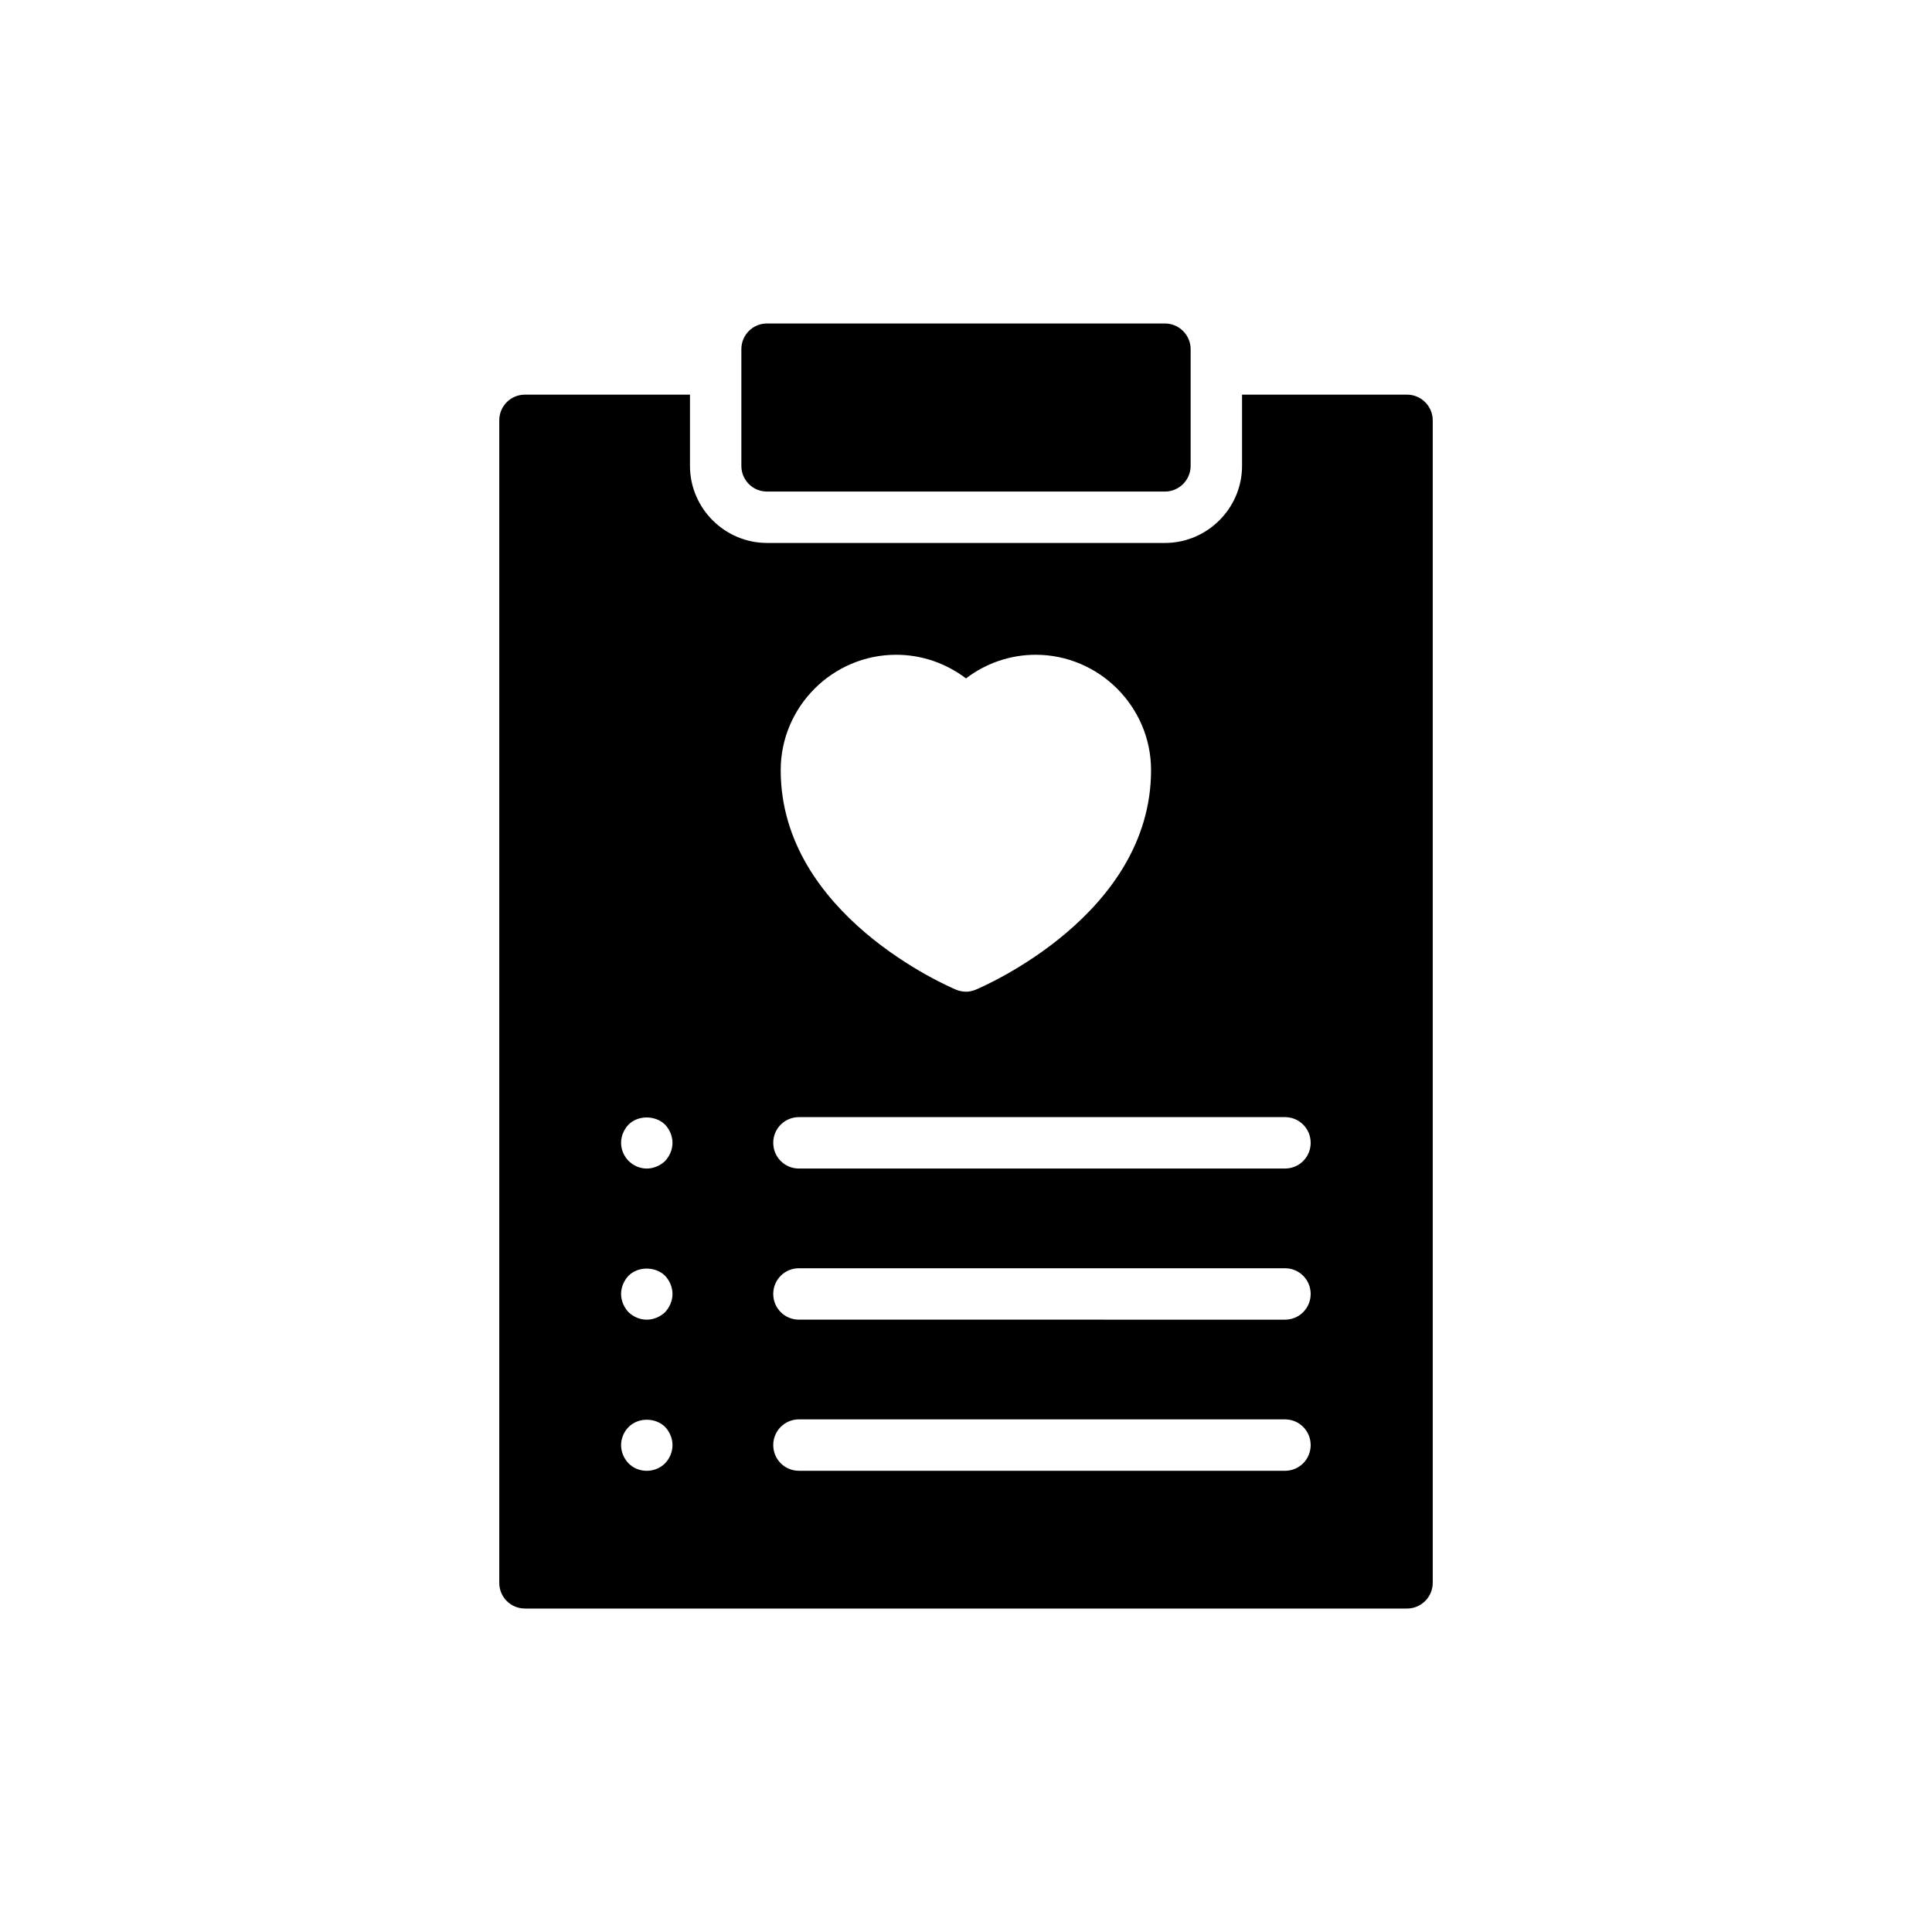
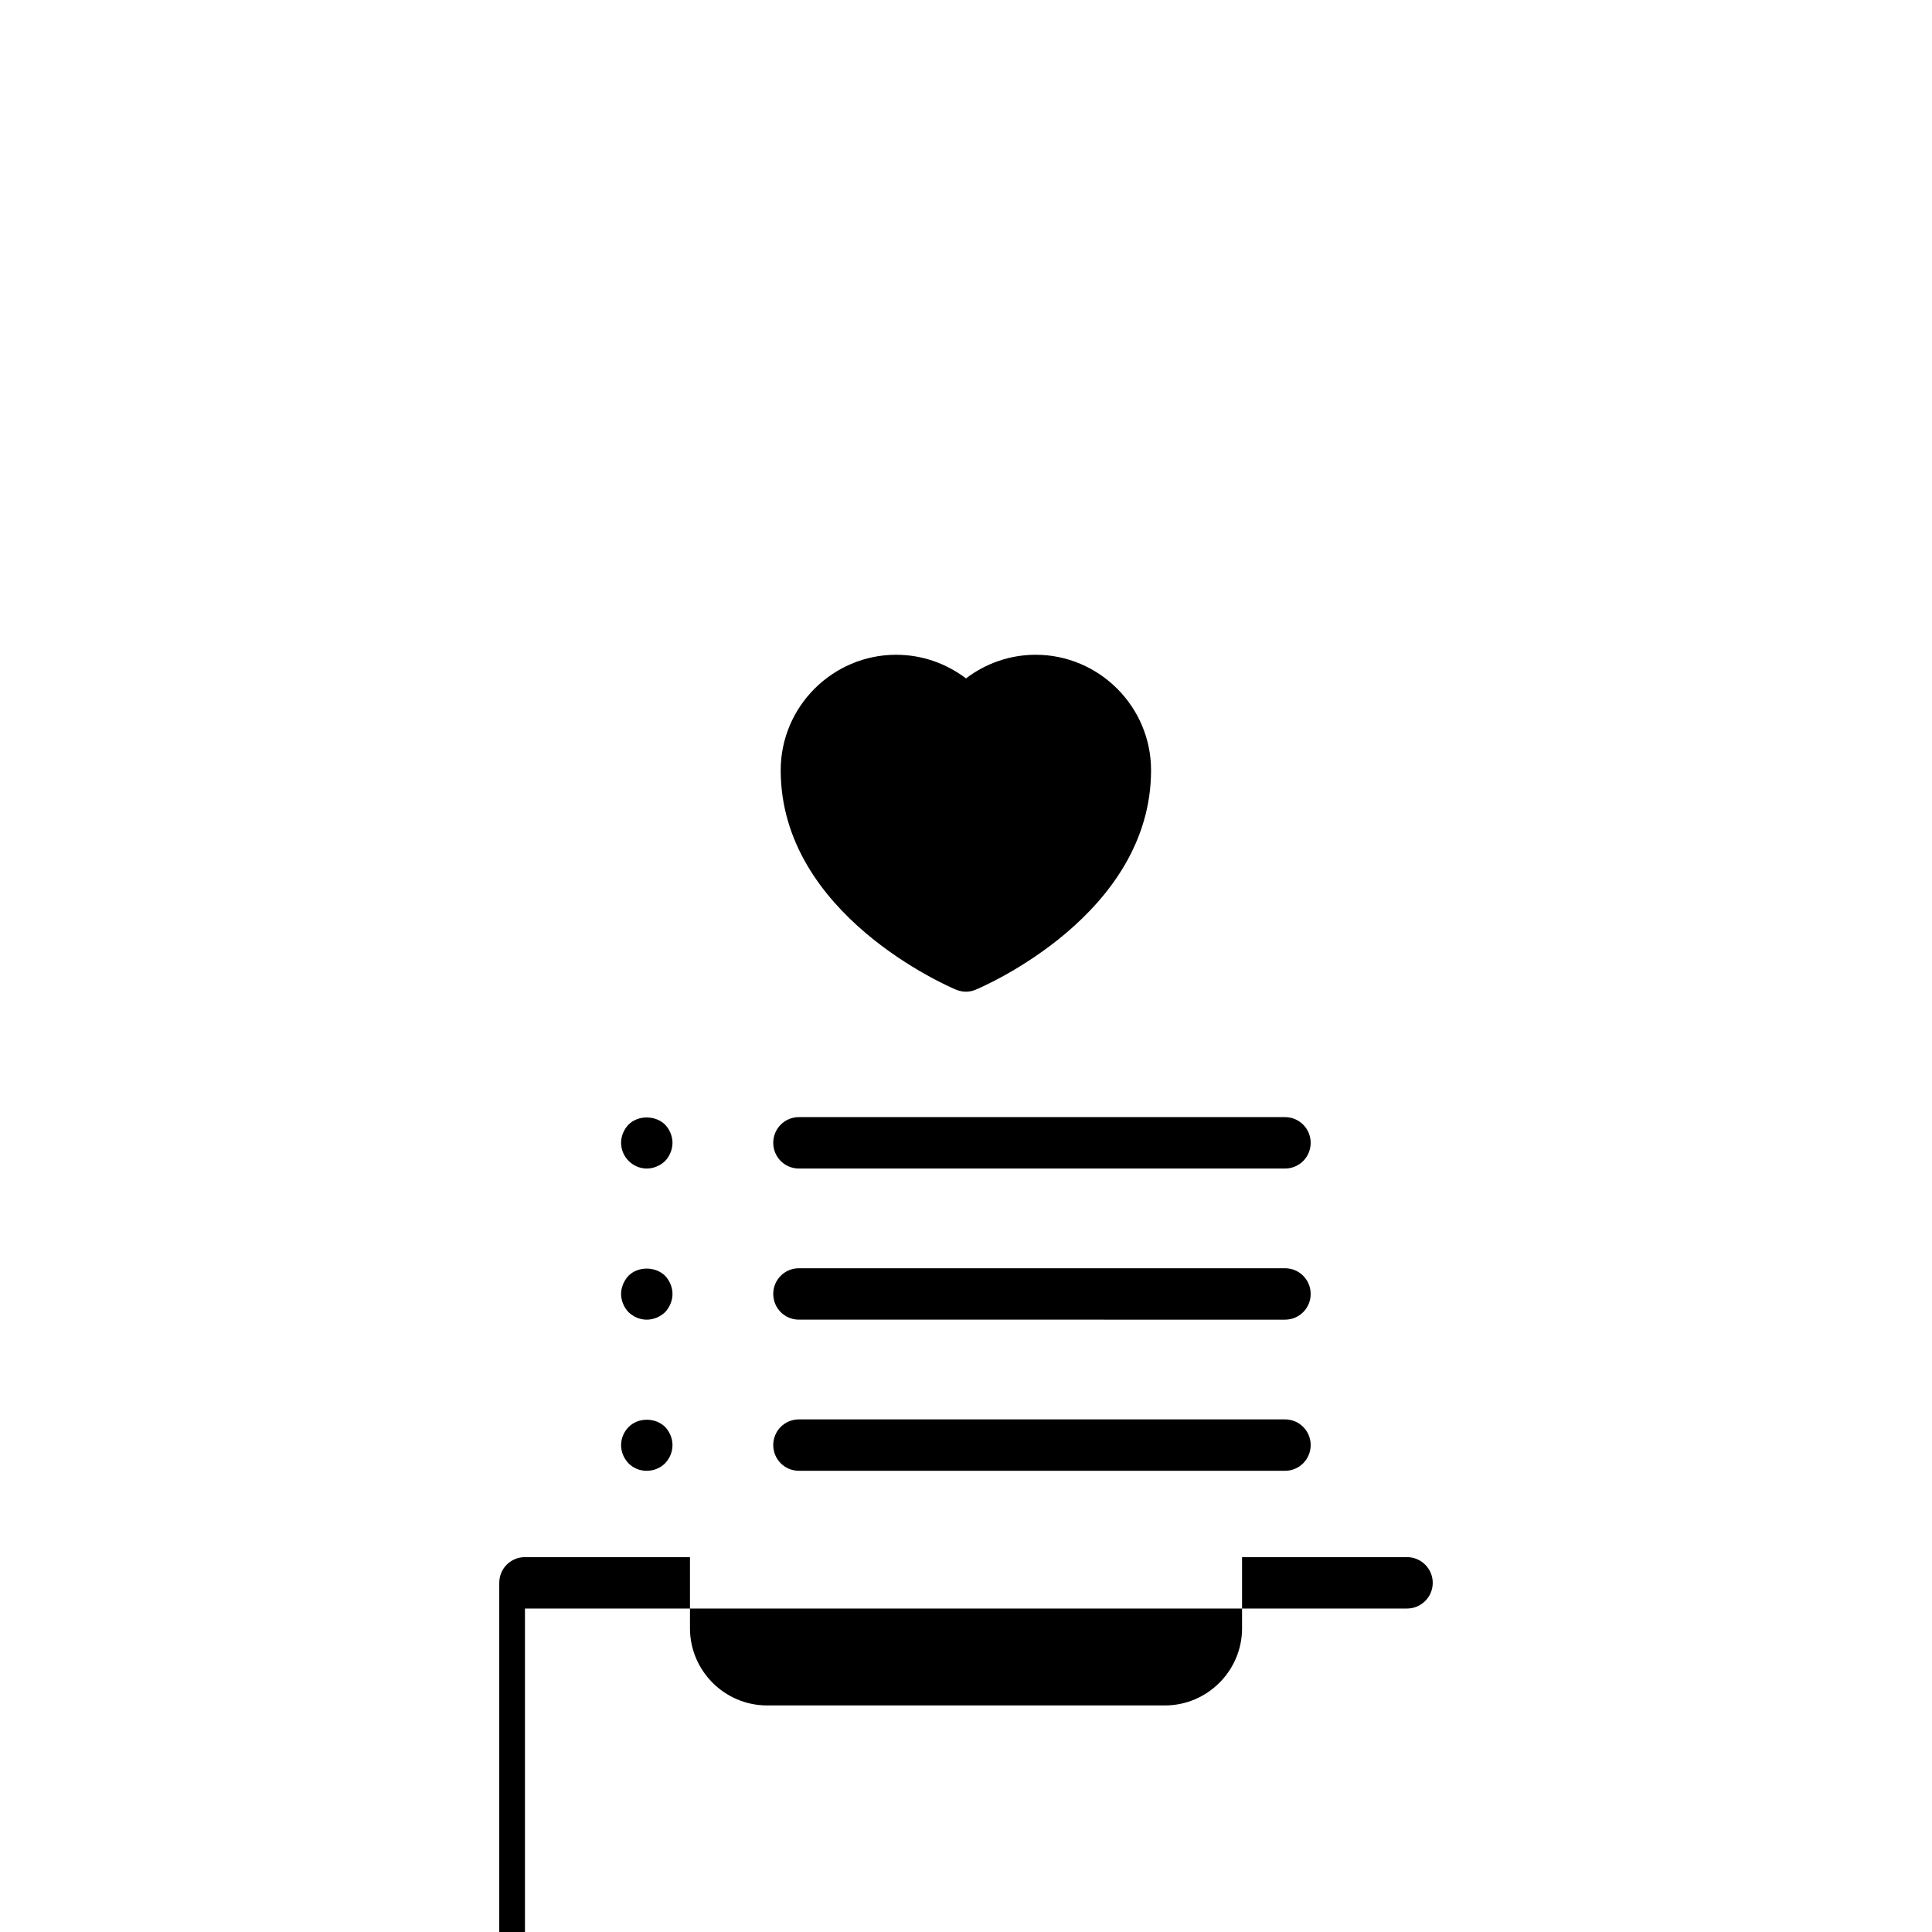
<svg xmlns="http://www.w3.org/2000/svg" fill="#000000" width="800px" height="800px" version="1.1" viewBox="144 144 512 512">
  <g>
-     <path d="m347.28 274.27h105.44c3.746 0 6.812-3.066 6.812-6.812v-30.922c0-3.746-3.066-6.812-6.812-6.812h-105.44c-3.816 0-6.812 3.066-6.812 6.812v30.922c0 3.746 2.996 6.812 6.812 6.812z" />
-     <path d="m283.12 570.28h233.76c3.746 0 6.812-3.066 6.812-6.812v-308.07c0-3.746-3.066-6.812-6.812-6.812h-43.723v18.867c0 11.238-9.195 20.434-20.434 20.434h-105.44c-11.238 0-20.434-9.195-20.434-20.434v-18.867h-43.727c-3.812 0-6.812 3.066-6.812 6.812v308.07c0 3.746 2.996 6.809 6.809 6.809zm98.355-252.76c6.812 0 13.215 2.246 18.527 6.266 5.246-4.019 11.715-6.266 18.457-6.266 16.824 0 30.582 13.758 30.582 30.582 0 38.348-44.547 57.352-46.453 58.168-0.816 0.34-1.703 0.543-2.586 0.543-0.887 0-1.84-0.203-2.656-0.543-1.906-0.816-46.453-19.82-46.453-58.168 0-16.824 13.758-30.582 30.582-30.582zm-25.746 122.53h128.8c3.816 0 6.812 3.066 6.812 6.812s-2.996 6.812-6.812 6.812h-128.8c-3.812 0-6.812-3.066-6.812-6.812s2.996-6.812 6.812-6.812zm0 40.051h128.8c3.816 0 6.812 3.066 6.812 6.812s-2.996 6.812-6.812 6.812l-128.8-0.004c-3.812 0-6.812-3.066-6.812-6.812 0-3.742 2.996-6.809 6.812-6.809zm0 40.051h128.8c3.816 0 6.812 3.066 6.812 6.812 0 3.746-2.996 6.812-6.812 6.812l-128.8-0.004c-3.812 0-6.812-3.066-6.812-6.812 0-3.746 2.996-6.809 6.812-6.809zm-45.16-78.125c2.519-2.519 7.082-2.519 9.672 0 1.227 1.293 1.977 3.066 1.977 4.836s-0.75 3.543-1.977 4.836c-1.293 1.227-3.066 1.977-4.836 1.977-1.84 0-3.543-0.75-4.836-2.043-1.227-1.227-1.977-2.996-1.977-4.769 0.004-1.84 0.754-3.543 1.977-4.836zm0 40.051c2.519-2.519 7.082-2.519 9.672 0 1.227 1.293 1.977 3.066 1.977 4.836 0 1.77-0.75 3.543-1.977 4.836-1.293 1.227-3.066 1.977-4.836 1.977-1.84 0-3.543-0.75-4.836-1.977-1.227-1.293-1.977-3.066-1.977-4.836 0.004-1.773 0.754-3.543 1.977-4.836zm0 40.117c2.519-2.59 7.082-2.59 9.672-0.066 1.227 1.293 1.977 3.066 1.977 4.836 0 1.84-0.75 3.543-1.977 4.836-1.293 1.293-3.066 1.977-4.836 1.977-1.84 0-3.543-0.68-4.836-1.977-1.227-1.293-1.977-2.996-1.977-4.836 0.004-1.773 0.754-3.543 1.977-4.769z" />
+     <path d="m283.12 570.28h233.76c3.746 0 6.812-3.066 6.812-6.812c0-3.746-3.066-6.812-6.812-6.812h-43.723v18.867c0 11.238-9.195 20.434-20.434 20.434h-105.44c-11.238 0-20.434-9.195-20.434-20.434v-18.867h-43.727c-3.812 0-6.812 3.066-6.812 6.812v308.07c0 3.746 2.996 6.809 6.809 6.809zm98.355-252.76c6.812 0 13.215 2.246 18.527 6.266 5.246-4.019 11.715-6.266 18.457-6.266 16.824 0 30.582 13.758 30.582 30.582 0 38.348-44.547 57.352-46.453 58.168-0.816 0.34-1.703 0.543-2.586 0.543-0.887 0-1.84-0.203-2.656-0.543-1.906-0.816-46.453-19.82-46.453-58.168 0-16.824 13.758-30.582 30.582-30.582zm-25.746 122.53h128.8c3.816 0 6.812 3.066 6.812 6.812s-2.996 6.812-6.812 6.812h-128.8c-3.812 0-6.812-3.066-6.812-6.812s2.996-6.812 6.812-6.812zm0 40.051h128.8c3.816 0 6.812 3.066 6.812 6.812s-2.996 6.812-6.812 6.812l-128.8-0.004c-3.812 0-6.812-3.066-6.812-6.812 0-3.742 2.996-6.809 6.812-6.809zm0 40.051h128.8c3.816 0 6.812 3.066 6.812 6.812 0 3.746-2.996 6.812-6.812 6.812l-128.8-0.004c-3.812 0-6.812-3.066-6.812-6.812 0-3.746 2.996-6.809 6.812-6.809zm-45.16-78.125c2.519-2.519 7.082-2.519 9.672 0 1.227 1.293 1.977 3.066 1.977 4.836s-0.75 3.543-1.977 4.836c-1.293 1.227-3.066 1.977-4.836 1.977-1.84 0-3.543-0.75-4.836-2.043-1.227-1.227-1.977-2.996-1.977-4.769 0.004-1.84 0.754-3.543 1.977-4.836zm0 40.051c2.519-2.519 7.082-2.519 9.672 0 1.227 1.293 1.977 3.066 1.977 4.836 0 1.77-0.75 3.543-1.977 4.836-1.293 1.227-3.066 1.977-4.836 1.977-1.84 0-3.543-0.75-4.836-1.977-1.227-1.293-1.977-3.066-1.977-4.836 0.004-1.773 0.754-3.543 1.977-4.836zm0 40.117c2.519-2.59 7.082-2.59 9.672-0.066 1.227 1.293 1.977 3.066 1.977 4.836 0 1.84-0.75 3.543-1.977 4.836-1.293 1.293-3.066 1.977-4.836 1.977-1.84 0-3.543-0.68-4.836-1.977-1.227-1.293-1.977-2.996-1.977-4.836 0.004-1.773 0.754-3.543 1.977-4.769z" />
  </g>
</svg>